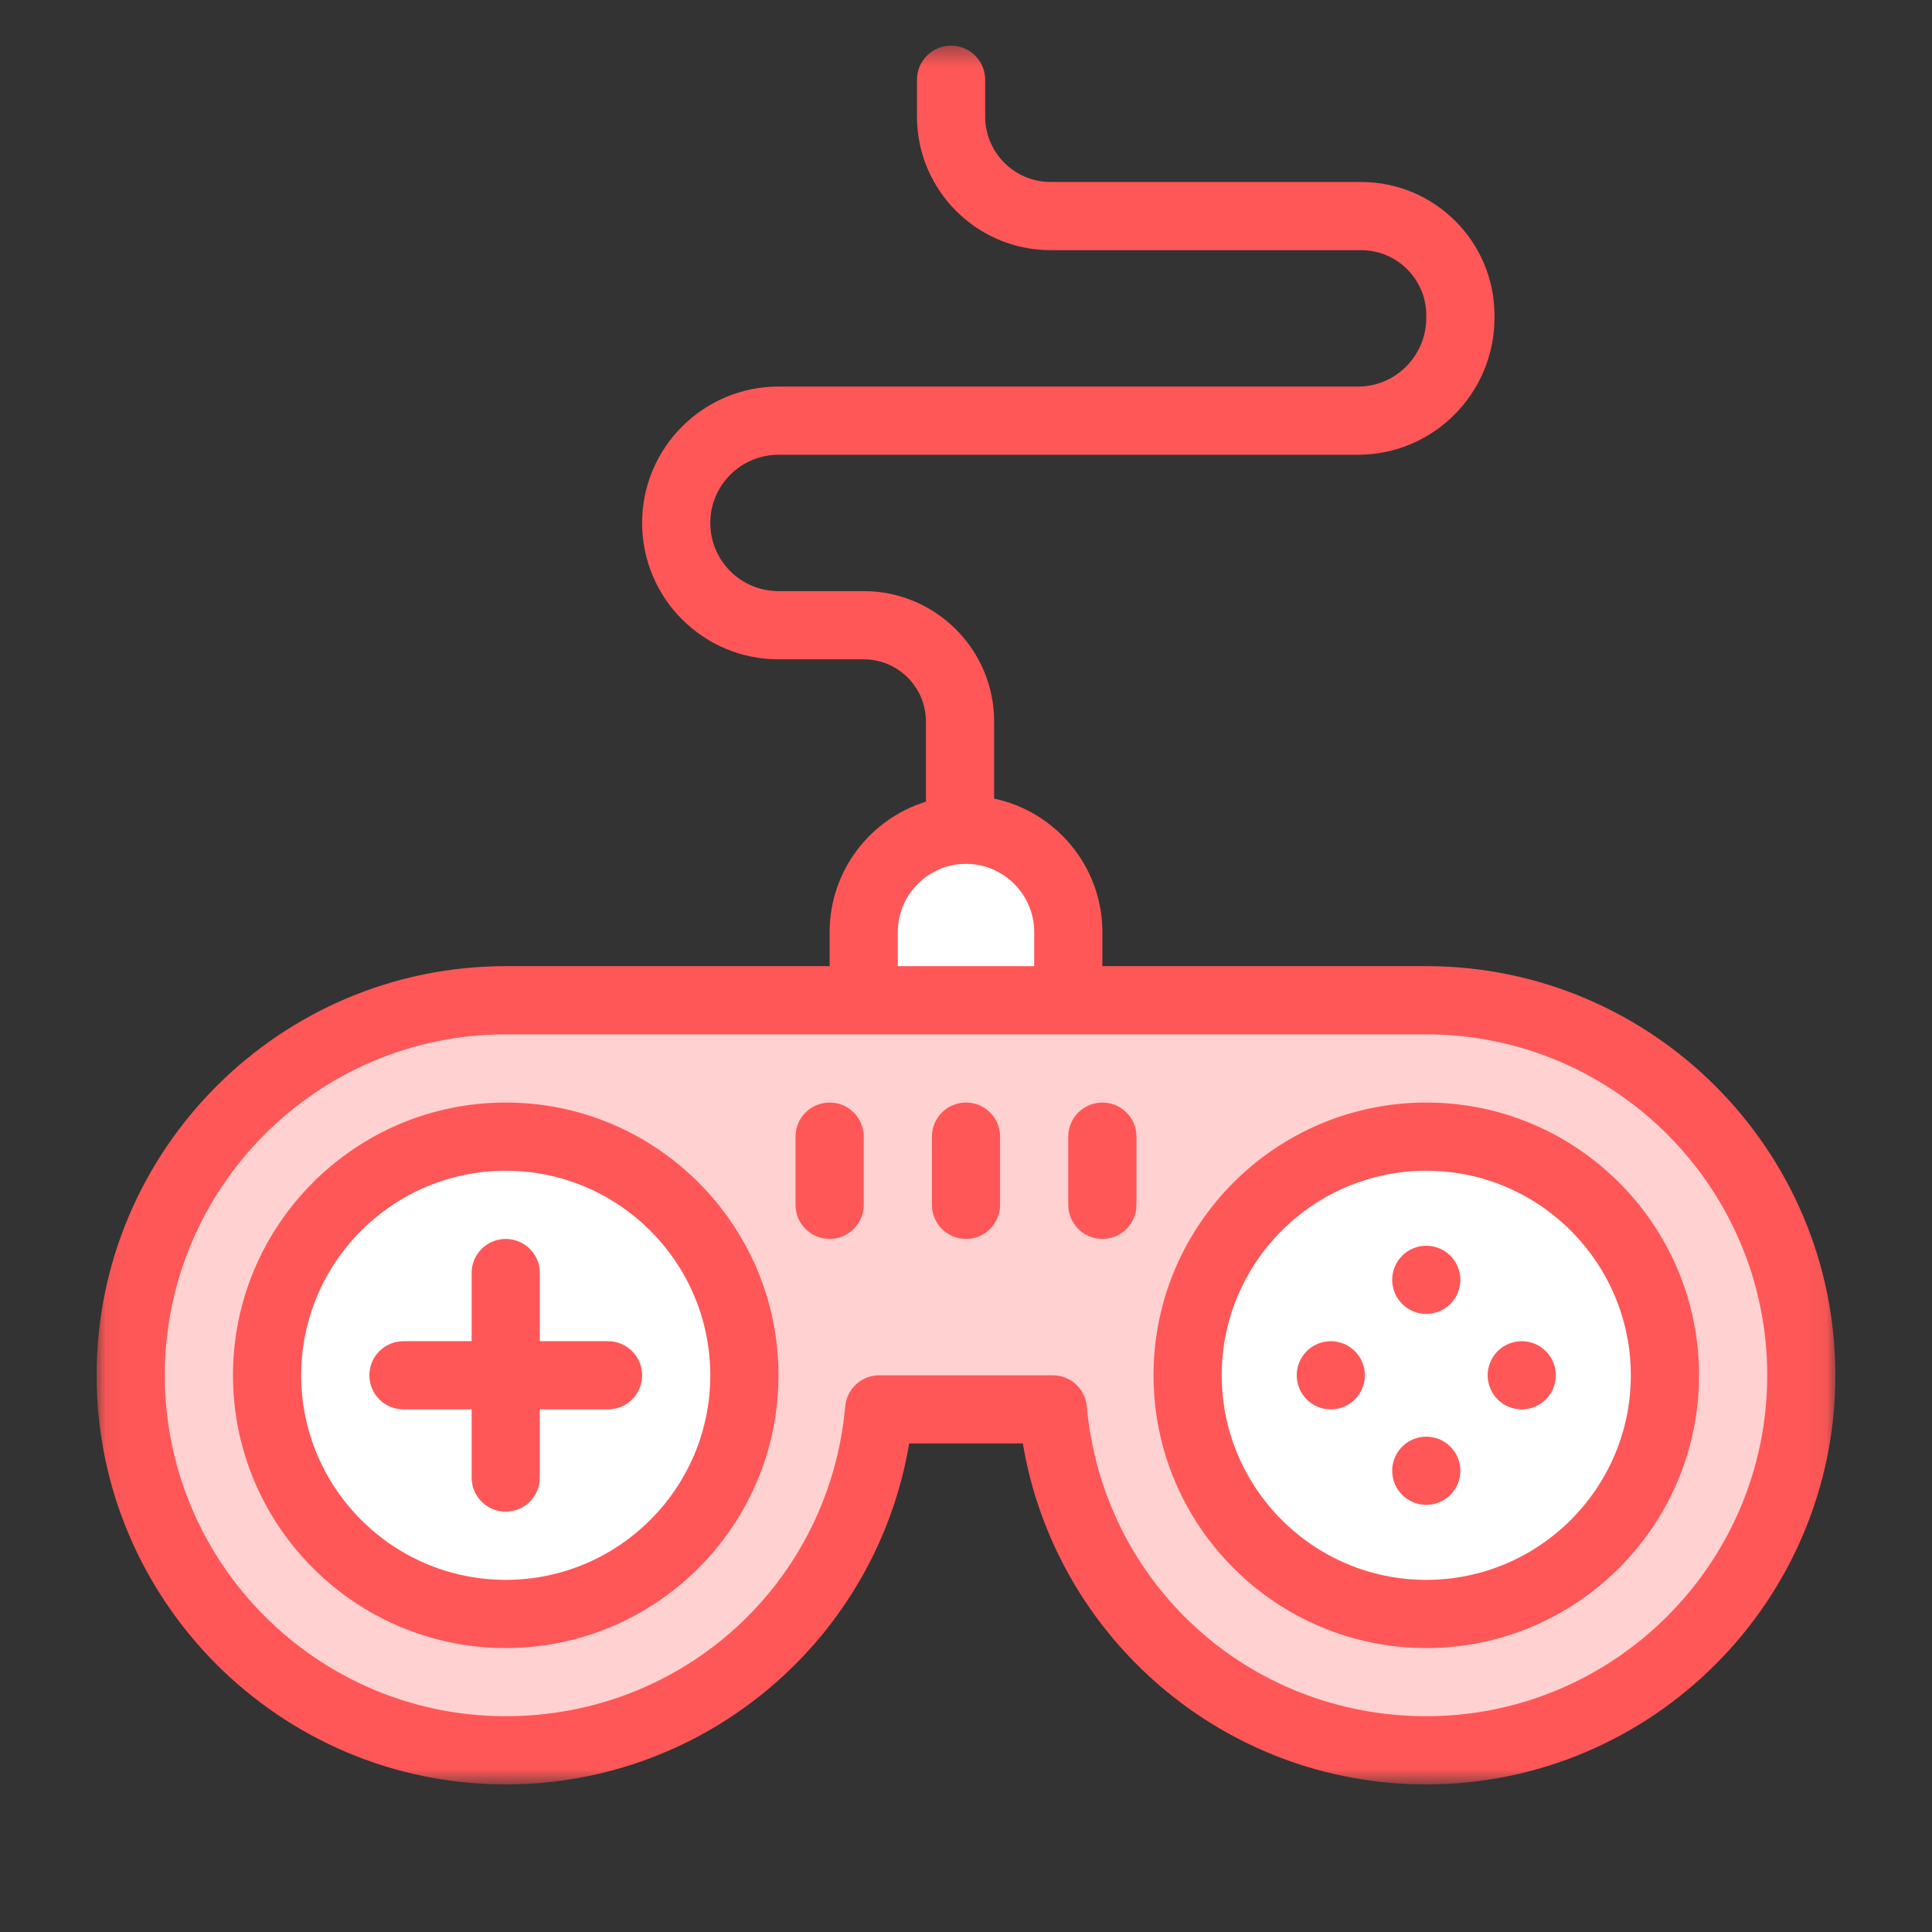
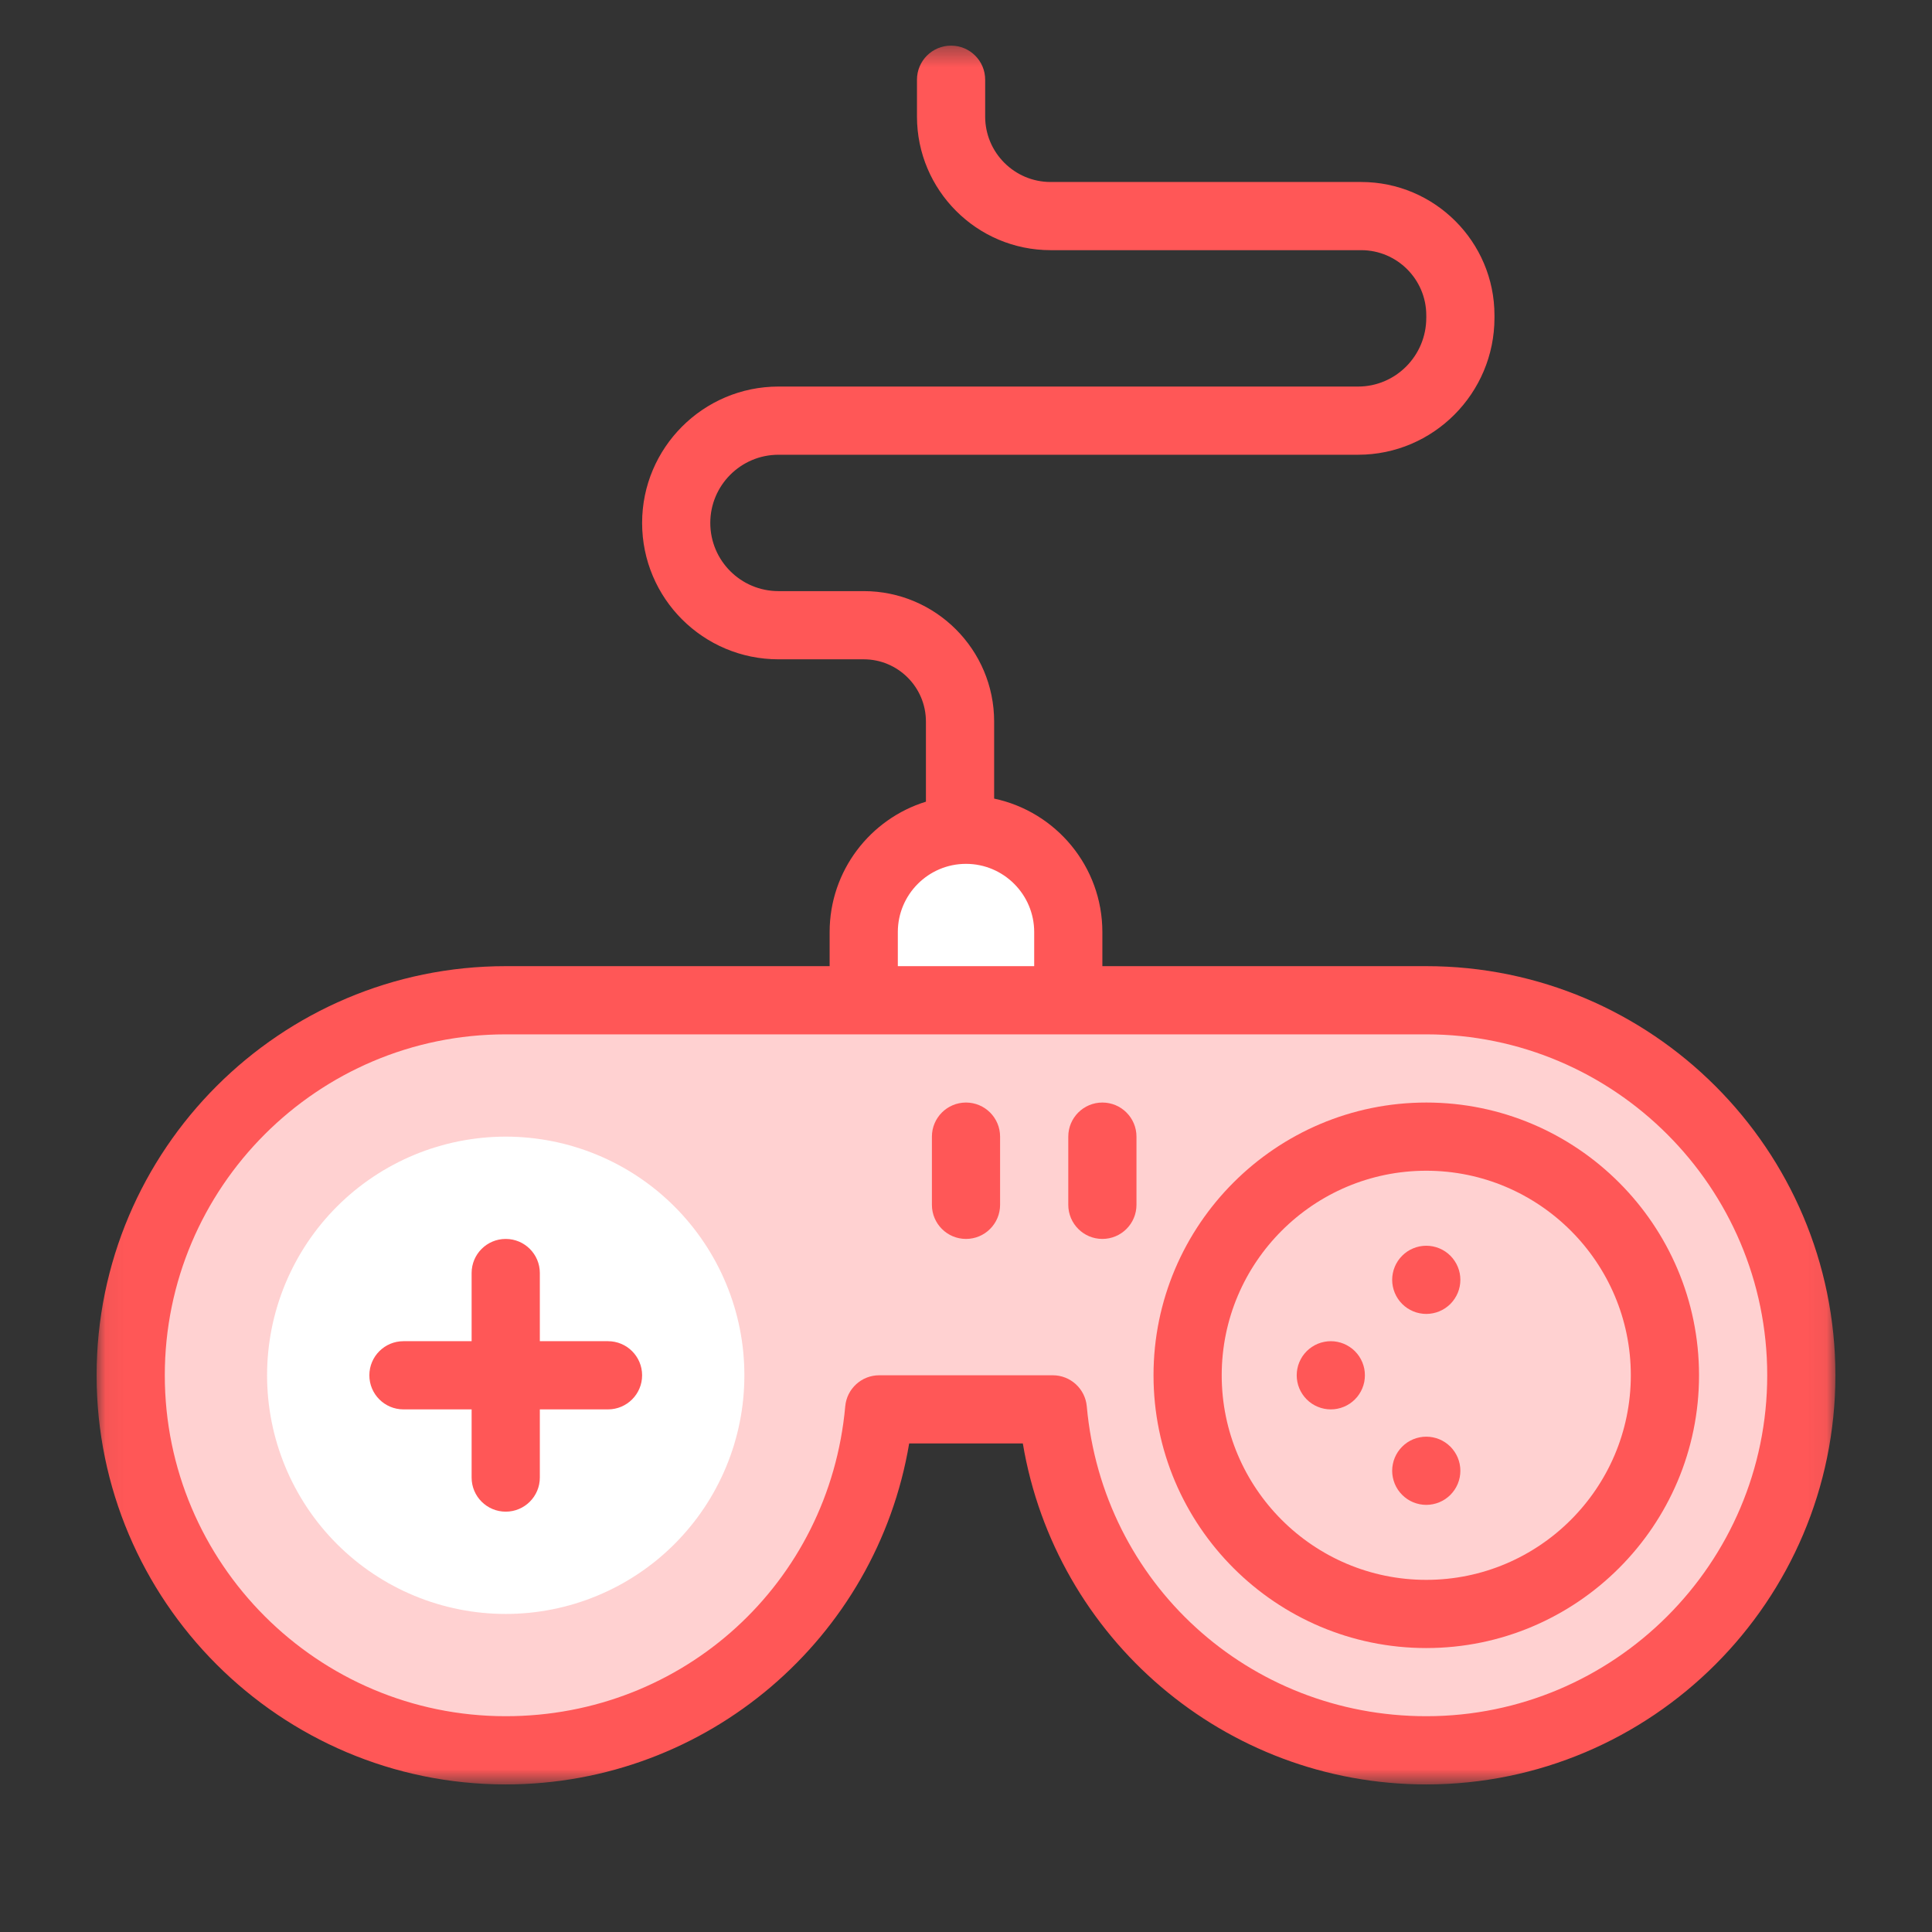
<svg xmlns="http://www.w3.org/2000/svg" width="101" height="101" viewBox="0 0 101 101" fill="none">
  <rect x="0" y="0" width="101" height="101" fill="#333333" stroke="none" />
  <path d="M55.847 48.727V52.291H45.153V48.727C45.153 45.773 47.547 43.379 50.5 43.379C53.453 43.379 55.847 45.773 55.847 48.727Z" fill="white" />
  <path d="M74.562 52.291C85.389 52.291 94.168 61.069 94.168 71.897C94.168 82.725 85.389 91.503 74.562 91.503C64.335 91.503 55.936 83.673 55.038 73.679H45.962C45.064 83.673 36.665 91.503 26.438 91.503C15.611 91.503 6.832 82.725 6.832 71.897C6.832 61.069 15.611 52.291 26.438 52.291C27.217 52.291 73.663 52.291 74.562 52.291Z" fill="#FFD1D1" />
-   <path d="M87.038 71.897C87.038 72.306 87.018 72.713 86.978 73.12C86.938 73.526 86.878 73.93 86.799 74.331C86.719 74.732 86.62 75.127 86.501 75.519C86.382 75.909 86.244 76.294 86.089 76.671C85.932 77.049 85.757 77.418 85.565 77.778C85.372 78.139 85.163 78.489 84.936 78.829C84.708 79.169 84.465 79.496 84.207 79.811C83.947 80.128 83.673 80.43 83.384 80.719C83.094 81.008 82.793 81.282 82.477 81.541C82.161 81.801 81.833 82.044 81.493 82.27C81.153 82.497 80.803 82.708 80.443 82.9C80.082 83.093 79.714 83.267 79.337 83.423C78.959 83.58 78.575 83.718 78.183 83.836C77.792 83.954 77.396 84.053 76.996 84.133C76.595 84.213 76.191 84.273 75.785 84.313C75.377 84.353 74.97 84.373 74.562 84.373C74.153 84.373 73.746 84.353 73.338 84.313C72.932 84.273 72.528 84.213 72.128 84.133C71.727 84.053 71.331 83.954 70.94 83.836C70.548 83.718 70.164 83.58 69.787 83.423C69.41 83.267 69.041 83.093 68.68 82.9C68.32 82.708 67.97 82.497 67.63 82.27C67.29 82.044 66.963 81.801 66.646 81.541C66.331 81.282 66.029 81.008 65.739 80.719C65.45 80.43 65.177 80.128 64.918 79.811C64.658 79.496 64.415 79.169 64.188 78.829C63.961 78.489 63.751 78.139 63.558 77.778C63.366 77.418 63.191 77.049 63.034 76.671C62.879 76.294 62.741 75.909 62.622 75.519C62.504 75.127 62.404 74.732 62.325 74.331C62.245 73.93 62.185 73.526 62.145 73.12C62.105 72.713 62.085 72.306 62.085 71.897C62.085 71.488 62.105 71.08 62.145 70.674C62.185 70.267 62.245 69.864 62.325 69.463C62.404 69.062 62.504 68.666 62.622 68.275C62.741 67.884 62.879 67.5 63.034 67.122C63.191 66.745 63.366 66.376 63.558 66.015C63.751 65.656 63.961 65.305 64.188 64.966C64.415 64.626 64.658 64.297 64.918 63.982C65.177 63.666 65.45 63.363 65.739 63.075C66.029 62.785 66.331 62.512 66.646 62.252C66.963 61.993 67.29 61.75 67.63 61.523C67.97 61.296 68.32 61.086 68.68 60.894C69.041 60.701 69.41 60.527 69.787 60.37C70.164 60.214 70.548 60.076 70.94 59.958C71.331 59.839 71.727 59.74 72.128 59.66C72.528 59.581 72.932 59.521 73.338 59.481C73.746 59.44 74.153 59.42 74.562 59.42C74.97 59.42 75.377 59.44 75.785 59.481C76.191 59.521 76.595 59.581 76.996 59.66C77.396 59.74 77.792 59.839 78.183 59.958C78.575 60.076 78.959 60.214 79.337 60.37C79.714 60.527 80.082 60.701 80.443 60.894C80.803 61.086 81.153 61.296 81.493 61.523C81.833 61.75 82.161 61.993 82.477 62.252C82.793 62.512 83.094 62.785 83.384 63.075C83.673 63.363 83.947 63.666 84.207 63.982C84.465 64.297 84.708 64.626 84.936 64.966C85.163 65.305 85.372 65.656 85.565 66.015C85.757 66.376 85.932 66.745 86.089 67.122C86.244 67.5 86.382 67.884 86.501 68.275C86.62 68.666 86.719 69.062 86.799 69.463C86.878 69.864 86.938 70.267 86.978 70.674C87.018 71.08 87.038 71.488 87.038 71.897Z" fill="white" />
  <path d="M38.914 71.897C38.914 72.306 38.894 72.713 38.855 73.12C38.815 73.526 38.755 73.93 38.675 74.331C38.596 74.732 38.496 75.127 38.378 75.519C38.259 75.909 38.121 76.294 37.965 76.671C37.809 77.049 37.634 77.418 37.441 77.778C37.249 78.139 37.039 78.489 36.812 78.829C36.585 79.169 36.342 79.496 36.082 79.811C35.823 80.128 35.549 80.43 35.261 80.719C34.971 81.008 34.669 81.282 34.354 81.541C34.037 81.801 33.71 82.044 33.37 82.27C33.03 82.497 32.68 82.708 32.32 82.9C31.959 83.093 31.59 83.267 31.213 83.423C30.835 83.58 30.451 83.718 30.06 83.836C29.669 83.954 29.273 84.053 28.872 84.133C28.471 84.213 28.067 84.273 27.661 84.313C27.254 84.353 26.847 84.373 26.438 84.373C26.03 84.373 25.622 84.353 25.215 84.313C24.809 84.273 24.405 84.213 24.004 84.133C23.603 84.053 23.208 83.954 22.817 83.836C22.425 83.718 22.041 83.58 21.663 83.423C21.286 83.267 20.918 83.093 20.557 82.9C20.197 82.708 19.846 82.497 19.507 82.27C19.167 82.044 18.839 81.801 18.523 81.541C18.207 81.282 17.905 81.008 17.616 80.719C17.327 80.43 17.053 80.128 16.793 79.811C16.535 79.496 16.291 79.169 16.064 78.829C15.837 78.489 15.628 78.139 15.435 77.778C15.242 77.418 15.068 77.049 14.911 76.671C14.755 76.294 14.618 75.909 14.499 75.519C14.38 75.127 14.281 74.732 14.201 74.331C14.122 73.93 14.062 73.526 14.022 73.12C13.982 72.713 13.962 72.306 13.962 71.897C13.962 71.488 13.982 71.08 14.022 70.674C14.062 70.267 14.122 69.864 14.201 69.463C14.281 69.062 14.38 68.666 14.499 68.275C14.618 67.884 14.755 67.5 14.911 67.122C15.068 66.745 15.242 66.376 15.435 66.015C15.628 65.656 15.837 65.305 16.064 64.966C16.291 64.626 16.535 64.297 16.793 63.982C17.053 63.666 17.327 63.363 17.616 63.075C17.905 62.785 18.207 62.512 18.523 62.252C18.839 61.993 19.167 61.75 19.507 61.523C19.846 61.296 20.197 61.086 20.557 60.894C20.918 60.701 21.286 60.527 21.663 60.37C22.041 60.214 22.425 60.076 22.817 59.958C23.208 59.839 23.603 59.74 24.004 59.66C24.405 59.581 24.809 59.521 25.215 59.481C25.622 59.44 26.03 59.42 26.438 59.42C26.847 59.42 27.254 59.44 27.661 59.481C28.067 59.521 28.471 59.581 28.872 59.66C29.273 59.74 29.669 59.839 30.06 59.958C30.451 60.076 30.835 60.214 31.213 60.37C31.59 60.527 31.959 60.701 32.32 60.894C32.68 61.086 33.03 61.296 33.37 61.523C33.71 61.75 34.037 61.993 34.354 62.252C34.669 62.512 34.971 62.785 35.261 63.075C35.549 63.363 35.823 63.666 36.082 63.982C36.342 64.297 36.585 64.626 36.812 64.966C37.039 65.305 37.249 65.656 37.441 66.015C37.634 66.376 37.809 66.745 37.965 67.122C38.121 67.5 38.259 67.884 38.378 68.275C38.496 68.666 38.596 69.062 38.675 69.463C38.755 69.864 38.815 70.267 38.855 70.674C38.894 71.08 38.914 71.488 38.914 71.897Z" fill="white" />
  <mask id="mask0_101_3819" style="mask-type:luminance" maskUnits="userSpaceOnUse" x="5" y="2" width="91" height="92">
    <path d="M5.05 2.385H95.95V93.285H5.05V2.385Z" fill="white" />
  </mask>
  <g mask="url(#mask0_101_3819)">
    <path d="M74.562 50.508H57.629V48.726C57.629 45.298 55.199 42.429 51.971 41.749V37.72C51.971 33.96 48.912 30.902 45.153 30.902H40.697C38.728 30.902 37.132 29.306 37.132 27.337C37.132 25.372 38.731 23.773 40.697 23.773H70.997C74.928 23.773 78.127 20.563 78.127 16.616V16.483C78.127 12.64 75 9.514 71.158 9.514H54.922C53.037 9.514 51.502 7.98 51.502 6.093V4.167C51.502 3.182 50.704 2.385 49.719 2.385C48.735 2.385 47.937 3.182 47.937 4.167V6.093C47.937 9.945 51.07 13.078 54.922 13.078H71.158C73.035 13.078 74.562 14.606 74.562 16.483V16.616C74.562 18.597 72.963 20.208 70.997 20.208H40.697C36.766 20.208 33.568 23.406 33.568 27.337C33.568 31.276 36.758 34.467 40.697 34.467H45.153C46.947 34.467 48.405 35.926 48.405 37.72V41.91C45.493 42.808 43.371 45.523 43.371 48.726V50.508H26.438C14.645 50.508 5.05 60.103 5.05 71.896C5.05 83.69 14.645 93.285 26.438 93.285C36.991 93.285 45.825 85.624 47.529 75.46H53.471C55.175 85.624 64.008 93.285 74.562 93.285C86.355 93.285 95.95 83.69 95.95 71.896C95.95 60.103 86.355 50.508 74.562 50.508ZM46.936 48.726C46.936 46.76 48.535 45.16 50.5 45.16C52.465 45.16 54.065 46.76 54.065 48.726V50.508H46.936V48.726ZM74.562 89.719C65.273 89.719 57.644 82.754 56.814 73.519C56.73 72.6 55.96 71.896 55.038 71.896H45.962C45.04 71.896 44.27 72.6 44.187 73.519C43.356 82.754 35.727 89.719 26.438 89.719C16.61 89.719 8.615 81.725 8.615 71.896C8.615 62.068 16.61 54.073 26.438 54.073H74.562C84.39 54.073 92.386 62.068 92.386 71.896C92.386 81.725 84.39 89.719 74.562 89.719Z" fill="#FF5757" />
  </g>
-   <path d="M26.438 57.638C18.576 57.638 12.179 64.034 12.179 71.897C12.179 79.759 18.576 86.156 26.438 86.156C34.301 86.156 40.697 79.759 40.697 71.897C40.697 64.034 34.301 57.638 26.438 57.638ZM26.438 82.591C20.542 82.591 15.745 77.793 15.745 71.897C15.745 66 20.542 61.203 26.438 61.203C32.335 61.203 37.132 66 37.132 71.897C37.132 77.793 32.335 82.591 26.438 82.591Z" fill="#FF5757" />
  <path d="M74.562 57.638C66.699 57.638 60.303 64.034 60.303 71.897C60.303 79.759 66.699 86.156 74.562 86.156C82.424 86.156 88.821 79.759 88.821 71.897C88.821 64.034 82.424 57.638 74.562 57.638ZM74.562 82.591C68.665 82.591 63.868 77.793 63.868 71.897C63.868 66 68.665 61.203 74.562 61.203C80.458 61.203 85.255 66 85.255 71.897C85.255 77.793 80.458 82.591 74.562 82.591Z" fill="#FF5757" />
  <path d="M31.785 70.114H28.221V66.55C28.221 65.565 27.422 64.768 26.438 64.768C25.454 64.768 24.655 65.565 24.655 66.55V70.114H21.091C20.107 70.114 19.309 70.913 19.309 71.897C19.309 72.881 20.107 73.679 21.091 73.679H24.655V77.244C24.655 78.228 25.454 79.026 26.438 79.026C27.422 79.026 28.221 78.228 28.221 77.244V73.679H31.785C32.769 73.679 33.568 72.881 33.568 71.897C33.568 70.913 32.769 70.114 31.785 70.114Z" fill="#FF5757" />
  <path d="M50.5 57.638C49.515 57.638 48.718 58.436 48.718 59.42V62.985C48.718 63.969 49.515 64.768 50.5 64.768C51.484 64.768 52.282 63.969 52.282 62.985V59.42C52.282 58.436 51.484 57.638 50.5 57.638Z" fill="#FF5757" />
  <path d="M57.629 57.638C56.645 57.638 55.847 58.436 55.847 59.42V62.985C55.847 63.969 56.645 64.768 57.629 64.768C58.614 64.768 59.412 63.969 59.412 62.985V59.42C59.412 58.436 58.614 57.638 57.629 57.638Z" fill="#FF5757" />
-   <path d="M43.371 57.638C42.386 57.638 41.588 58.436 41.588 59.42V62.985C41.588 63.969 42.386 64.768 43.371 64.768C44.355 64.768 45.153 63.969 45.153 62.985V59.42C45.153 58.436 44.355 57.638 43.371 57.638Z" fill="#FF5757" />
  <path d="M76.344 66.906C76.344 67.023 76.333 67.139 76.31 67.253C76.287 67.368 76.253 67.48 76.209 67.588C76.163 67.696 76.109 67.799 76.043 67.896C75.978 67.994 75.904 68.084 75.823 68.167C75.739 68.249 75.649 68.323 75.552 68.388C75.454 68.453 75.352 68.507 75.244 68.553C75.135 68.598 75.024 68.632 74.909 68.654C74.795 68.677 74.679 68.689 74.562 68.689C74.444 68.689 74.329 68.677 74.214 68.654C74.099 68.632 73.988 68.598 73.879 68.553C73.772 68.507 73.669 68.453 73.571 68.388C73.474 68.323 73.384 68.249 73.302 68.167C73.219 68.084 73.145 67.994 73.08 67.896C73.014 67.799 72.96 67.696 72.915 67.588C72.87 67.48 72.837 67.368 72.814 67.253C72.79 67.139 72.779 67.023 72.779 66.906C72.779 66.79 72.79 66.673 72.814 66.558C72.837 66.443 72.87 66.332 72.915 66.225C72.96 66.116 73.014 66.013 73.08 65.916C73.145 65.818 73.219 65.729 73.302 65.646C73.384 65.563 73.474 65.489 73.571 65.424C73.669 65.359 73.772 65.304 73.879 65.26C73.988 65.215 74.099 65.181 74.214 65.158C74.329 65.136 74.444 65.124 74.562 65.124C74.679 65.124 74.795 65.136 74.909 65.158C75.024 65.181 75.135 65.215 75.244 65.26C75.352 65.304 75.454 65.359 75.552 65.424C75.649 65.489 75.739 65.563 75.823 65.646C75.904 65.729 75.978 65.818 76.043 65.916C76.109 66.013 76.163 66.116 76.209 66.225C76.253 66.332 76.287 66.443 76.31 66.558C76.333 66.673 76.344 66.79 76.344 66.906Z" fill="#FF5757" />
  <path d="M71.353 71.897C71.353 72.013 71.342 72.13 71.32 72.245C71.296 72.359 71.263 72.471 71.218 72.579C71.173 72.687 71.118 72.79 71.053 72.886C70.988 72.984 70.915 73.075 70.831 73.157C70.748 73.24 70.659 73.314 70.561 73.379C70.464 73.444 70.361 73.499 70.253 73.543C70.145 73.588 70.034 73.622 69.919 73.645C69.804 73.668 69.688 73.679 69.571 73.679C69.454 73.679 69.338 73.668 69.224 73.645C69.108 73.622 68.998 73.588 68.889 73.543C68.781 73.499 68.678 73.444 68.581 73.379C68.483 73.314 68.394 73.24 68.311 73.157C68.228 73.075 68.154 72.984 68.089 72.886C68.025 72.79 67.969 72.687 67.924 72.579C67.879 72.471 67.846 72.359 67.823 72.245C67.8 72.13 67.789 72.013 67.789 71.897C67.789 71.78 67.8 71.664 67.823 71.549C67.846 71.435 67.879 71.323 67.924 71.215C67.969 71.106 68.025 71.004 68.089 70.906C68.154 70.81 68.228 70.719 68.311 70.636C68.394 70.554 68.483 70.479 68.581 70.415C68.678 70.35 68.781 70.295 68.889 70.25C68.998 70.206 69.108 70.171 69.224 70.149C69.338 70.126 69.454 70.114 69.571 70.114C69.688 70.114 69.804 70.126 69.919 70.149C70.034 70.171 70.145 70.206 70.253 70.25C70.361 70.295 70.464 70.35 70.561 70.415C70.659 70.479 70.748 70.554 70.831 70.636C70.915 70.719 70.988 70.81 71.053 70.906C71.118 71.004 71.173 71.106 71.218 71.215C71.263 71.323 71.296 71.435 71.32 71.549C71.342 71.664 71.353 71.78 71.353 71.897Z" fill="#FF5757" />
  <path d="M76.344 76.888C76.344 77.005 76.333 77.121 76.31 77.236C76.287 77.351 76.253 77.462 76.209 77.57C76.163 77.679 76.109 77.781 76.043 77.879C75.978 77.976 75.904 78.066 75.823 78.148C75.739 78.231 75.649 78.305 75.552 78.37C75.454 78.435 75.352 78.49 75.244 78.535C75.135 78.579 75.024 78.613 74.909 78.636C74.795 78.659 74.679 78.671 74.562 78.671C74.444 78.671 74.329 78.659 74.214 78.636C74.099 78.613 73.988 78.579 73.879 78.535C73.772 78.49 73.669 78.435 73.571 78.37C73.474 78.305 73.384 78.231 73.302 78.148C73.219 78.066 73.145 77.976 73.08 77.879C73.014 77.781 72.96 77.679 72.915 77.57C72.87 77.462 72.837 77.351 72.814 77.236C72.79 77.121 72.779 77.005 72.779 76.888C72.779 76.771 72.79 76.655 72.814 76.54C72.837 76.426 72.87 76.314 72.915 76.206C72.96 76.098 73.014 75.996 73.08 75.898C73.145 75.801 73.219 75.71 73.302 75.628C73.384 75.545 73.474 75.472 73.571 75.406C73.669 75.341 73.772 75.286 73.879 75.241C73.988 75.197 74.099 75.163 74.214 75.14C74.329 75.117 74.444 75.106 74.562 75.106C74.679 75.106 74.795 75.117 74.909 75.14C75.024 75.163 75.135 75.197 75.244 75.241C75.352 75.286 75.454 75.341 75.552 75.406C75.649 75.472 75.739 75.545 75.823 75.628C75.904 75.71 75.978 75.801 76.043 75.898C76.109 75.996 76.163 76.098 76.209 76.206C76.253 76.314 76.287 76.426 76.31 76.54C76.333 76.655 76.344 76.771 76.344 76.888Z" fill="#FF5757" />
-   <path d="M81.335 71.897C81.335 72.013 81.323 72.13 81.301 72.245C81.278 72.359 81.244 72.471 81.199 72.579C81.155 72.687 81.1 72.79 81.035 72.886C80.969 72.984 80.896 73.075 80.813 73.157C80.73 73.24 80.64 73.314 80.542 73.379C80.445 73.444 80.342 73.499 80.234 73.543C80.127 73.588 80.015 73.622 79.9 73.645C79.786 73.668 79.669 73.679 79.552 73.679C79.436 73.679 79.32 73.668 79.205 73.645C79.09 73.622 78.979 73.588 78.871 73.543C78.762 73.499 78.659 73.444 78.562 73.379C78.464 73.314 78.375 73.24 78.292 73.157C78.21 73.075 78.135 72.984 78.071 72.886C78.006 72.79 77.951 72.687 77.906 72.579C77.861 72.471 77.827 72.359 77.805 72.245C77.782 72.13 77.77 72.013 77.77 71.897C77.77 71.78 77.782 71.664 77.805 71.549C77.827 71.435 77.861 71.323 77.906 71.215C77.951 71.106 78.006 71.004 78.071 70.906C78.135 70.81 78.21 70.719 78.292 70.636C78.375 70.554 78.464 70.479 78.562 70.415C78.659 70.35 78.762 70.295 78.871 70.25C78.979 70.206 79.09 70.171 79.205 70.149C79.32 70.126 79.436 70.114 79.552 70.114C79.669 70.114 79.786 70.126 79.9 70.149C80.015 70.171 80.127 70.206 80.234 70.25C80.342 70.295 80.445 70.35 80.542 70.415C80.64 70.479 80.73 70.554 80.813 70.636C80.896 70.719 80.969 70.81 81.035 70.906C81.1 71.004 81.155 71.106 81.199 71.215C81.244 71.323 81.278 71.435 81.301 71.549C81.323 71.664 81.335 71.78 81.335 71.897Z" fill="#FF5757" />
</svg>